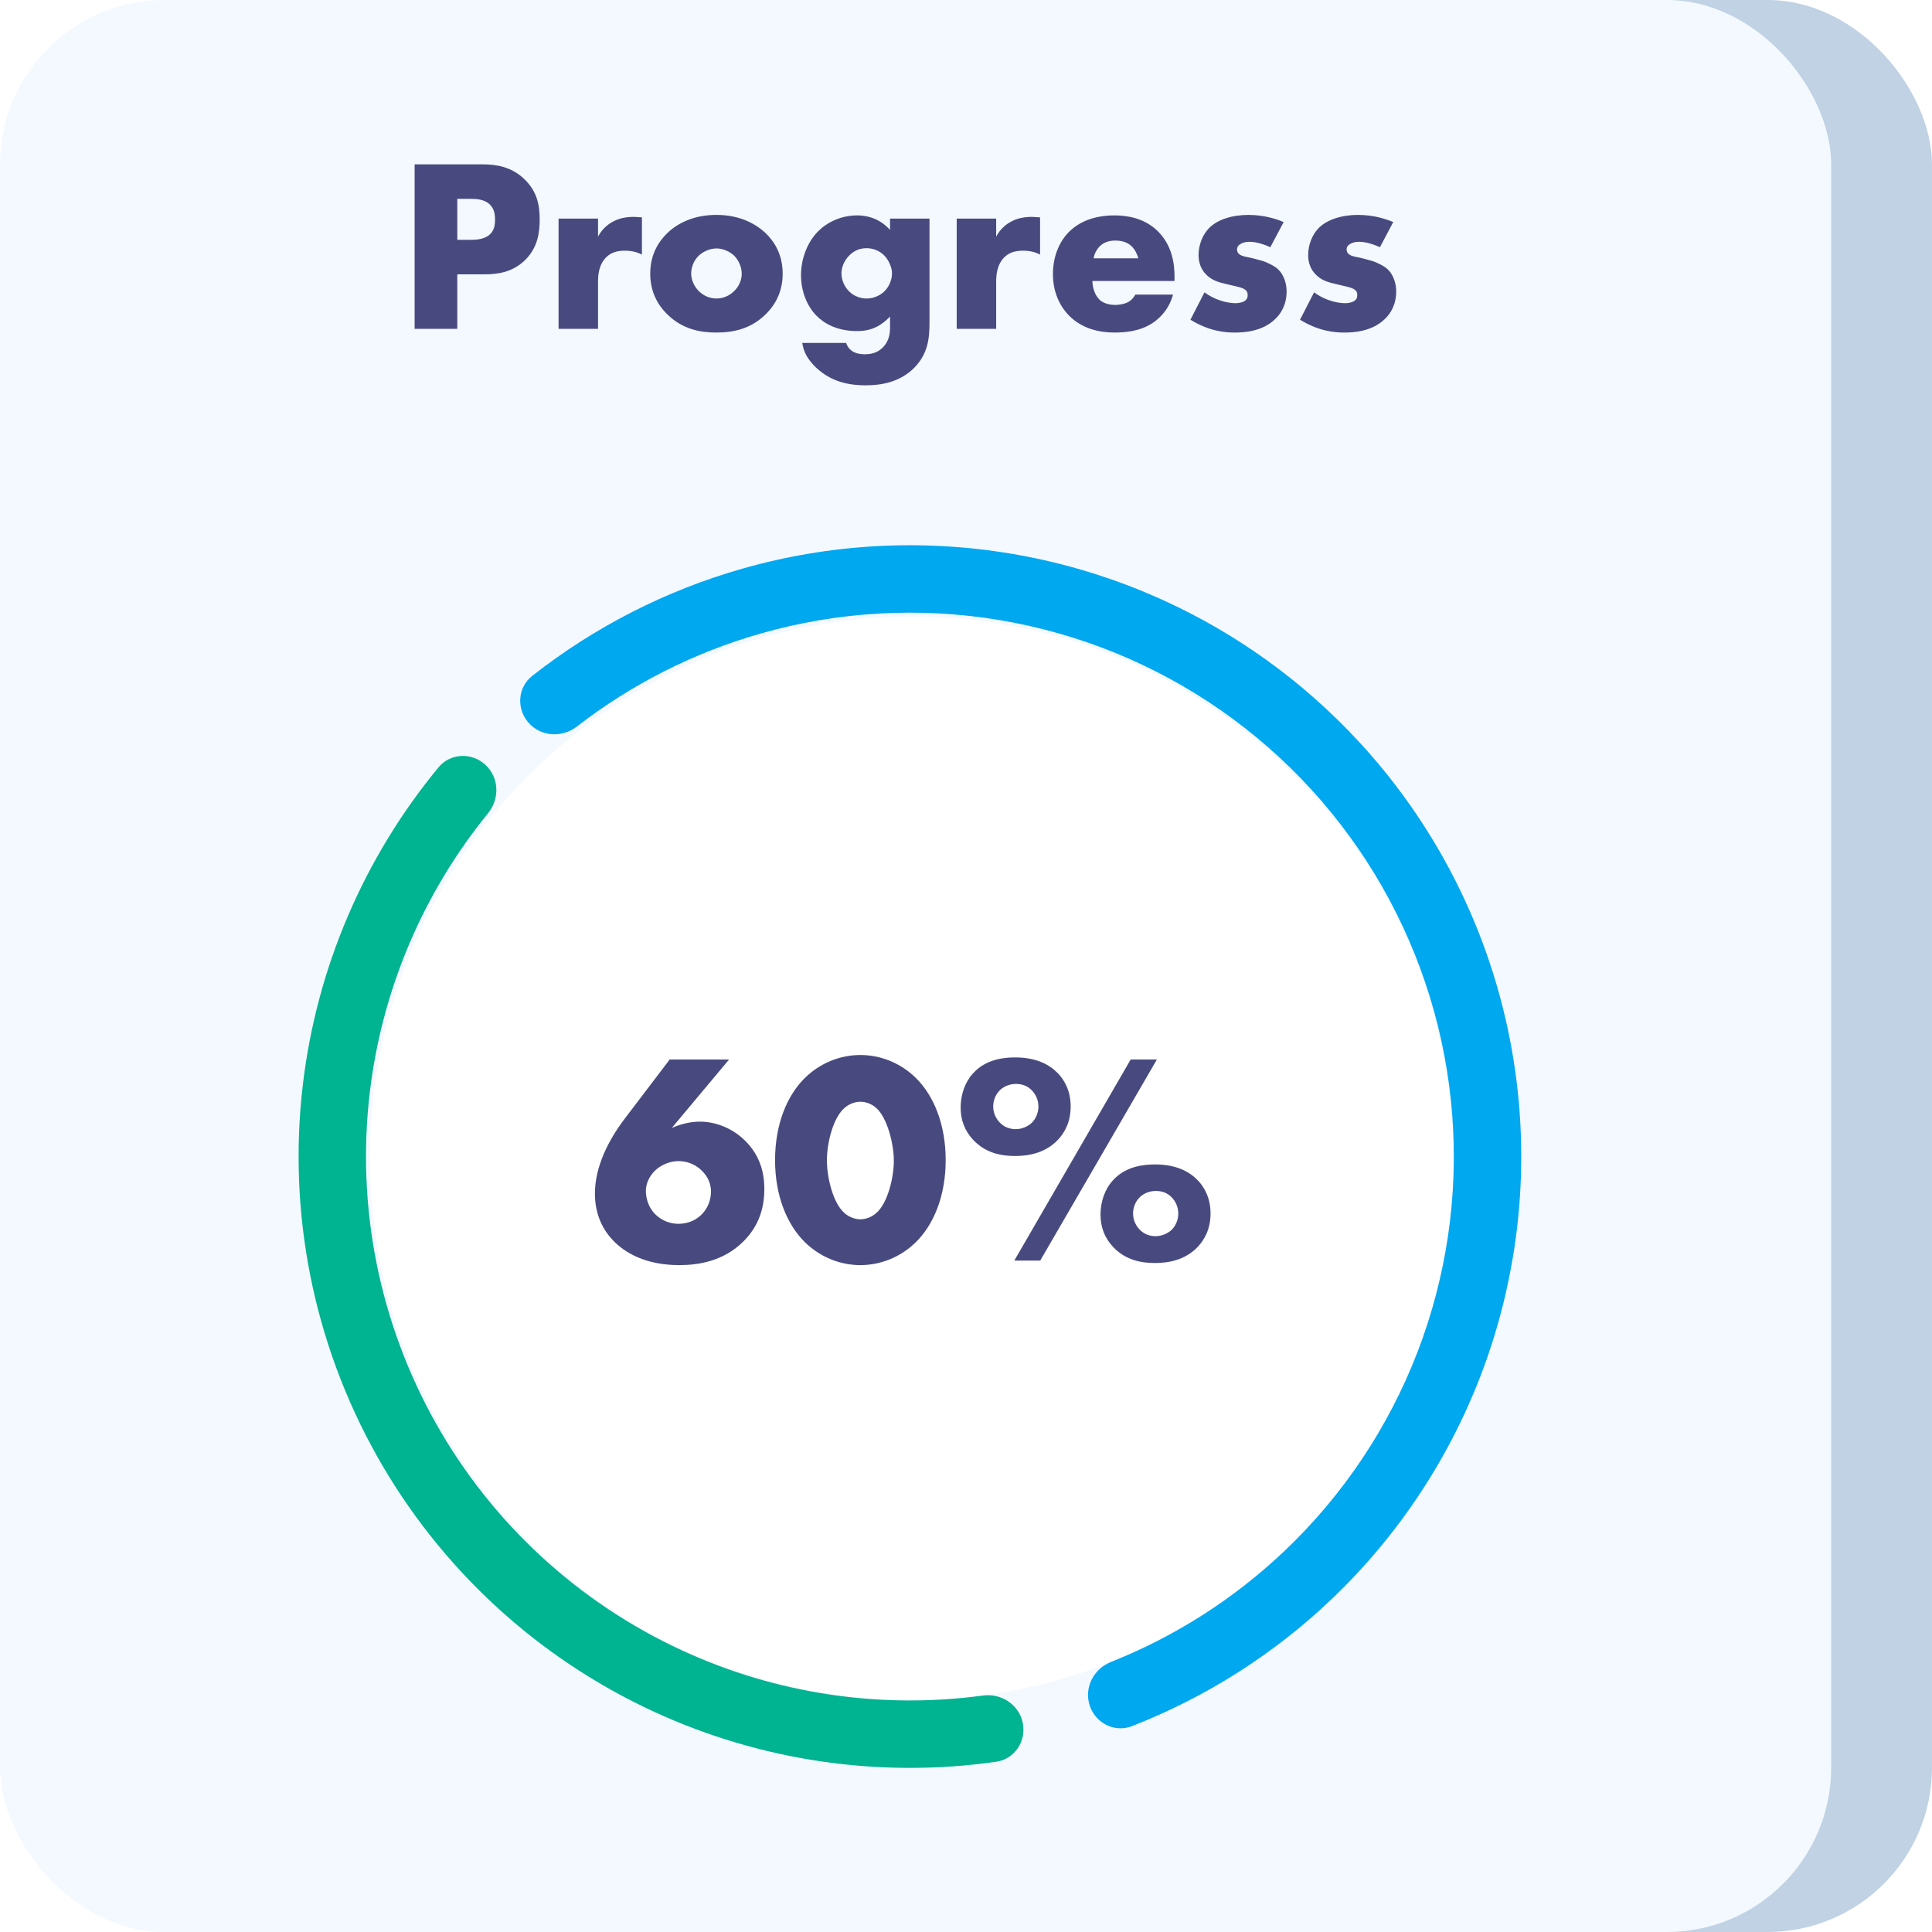
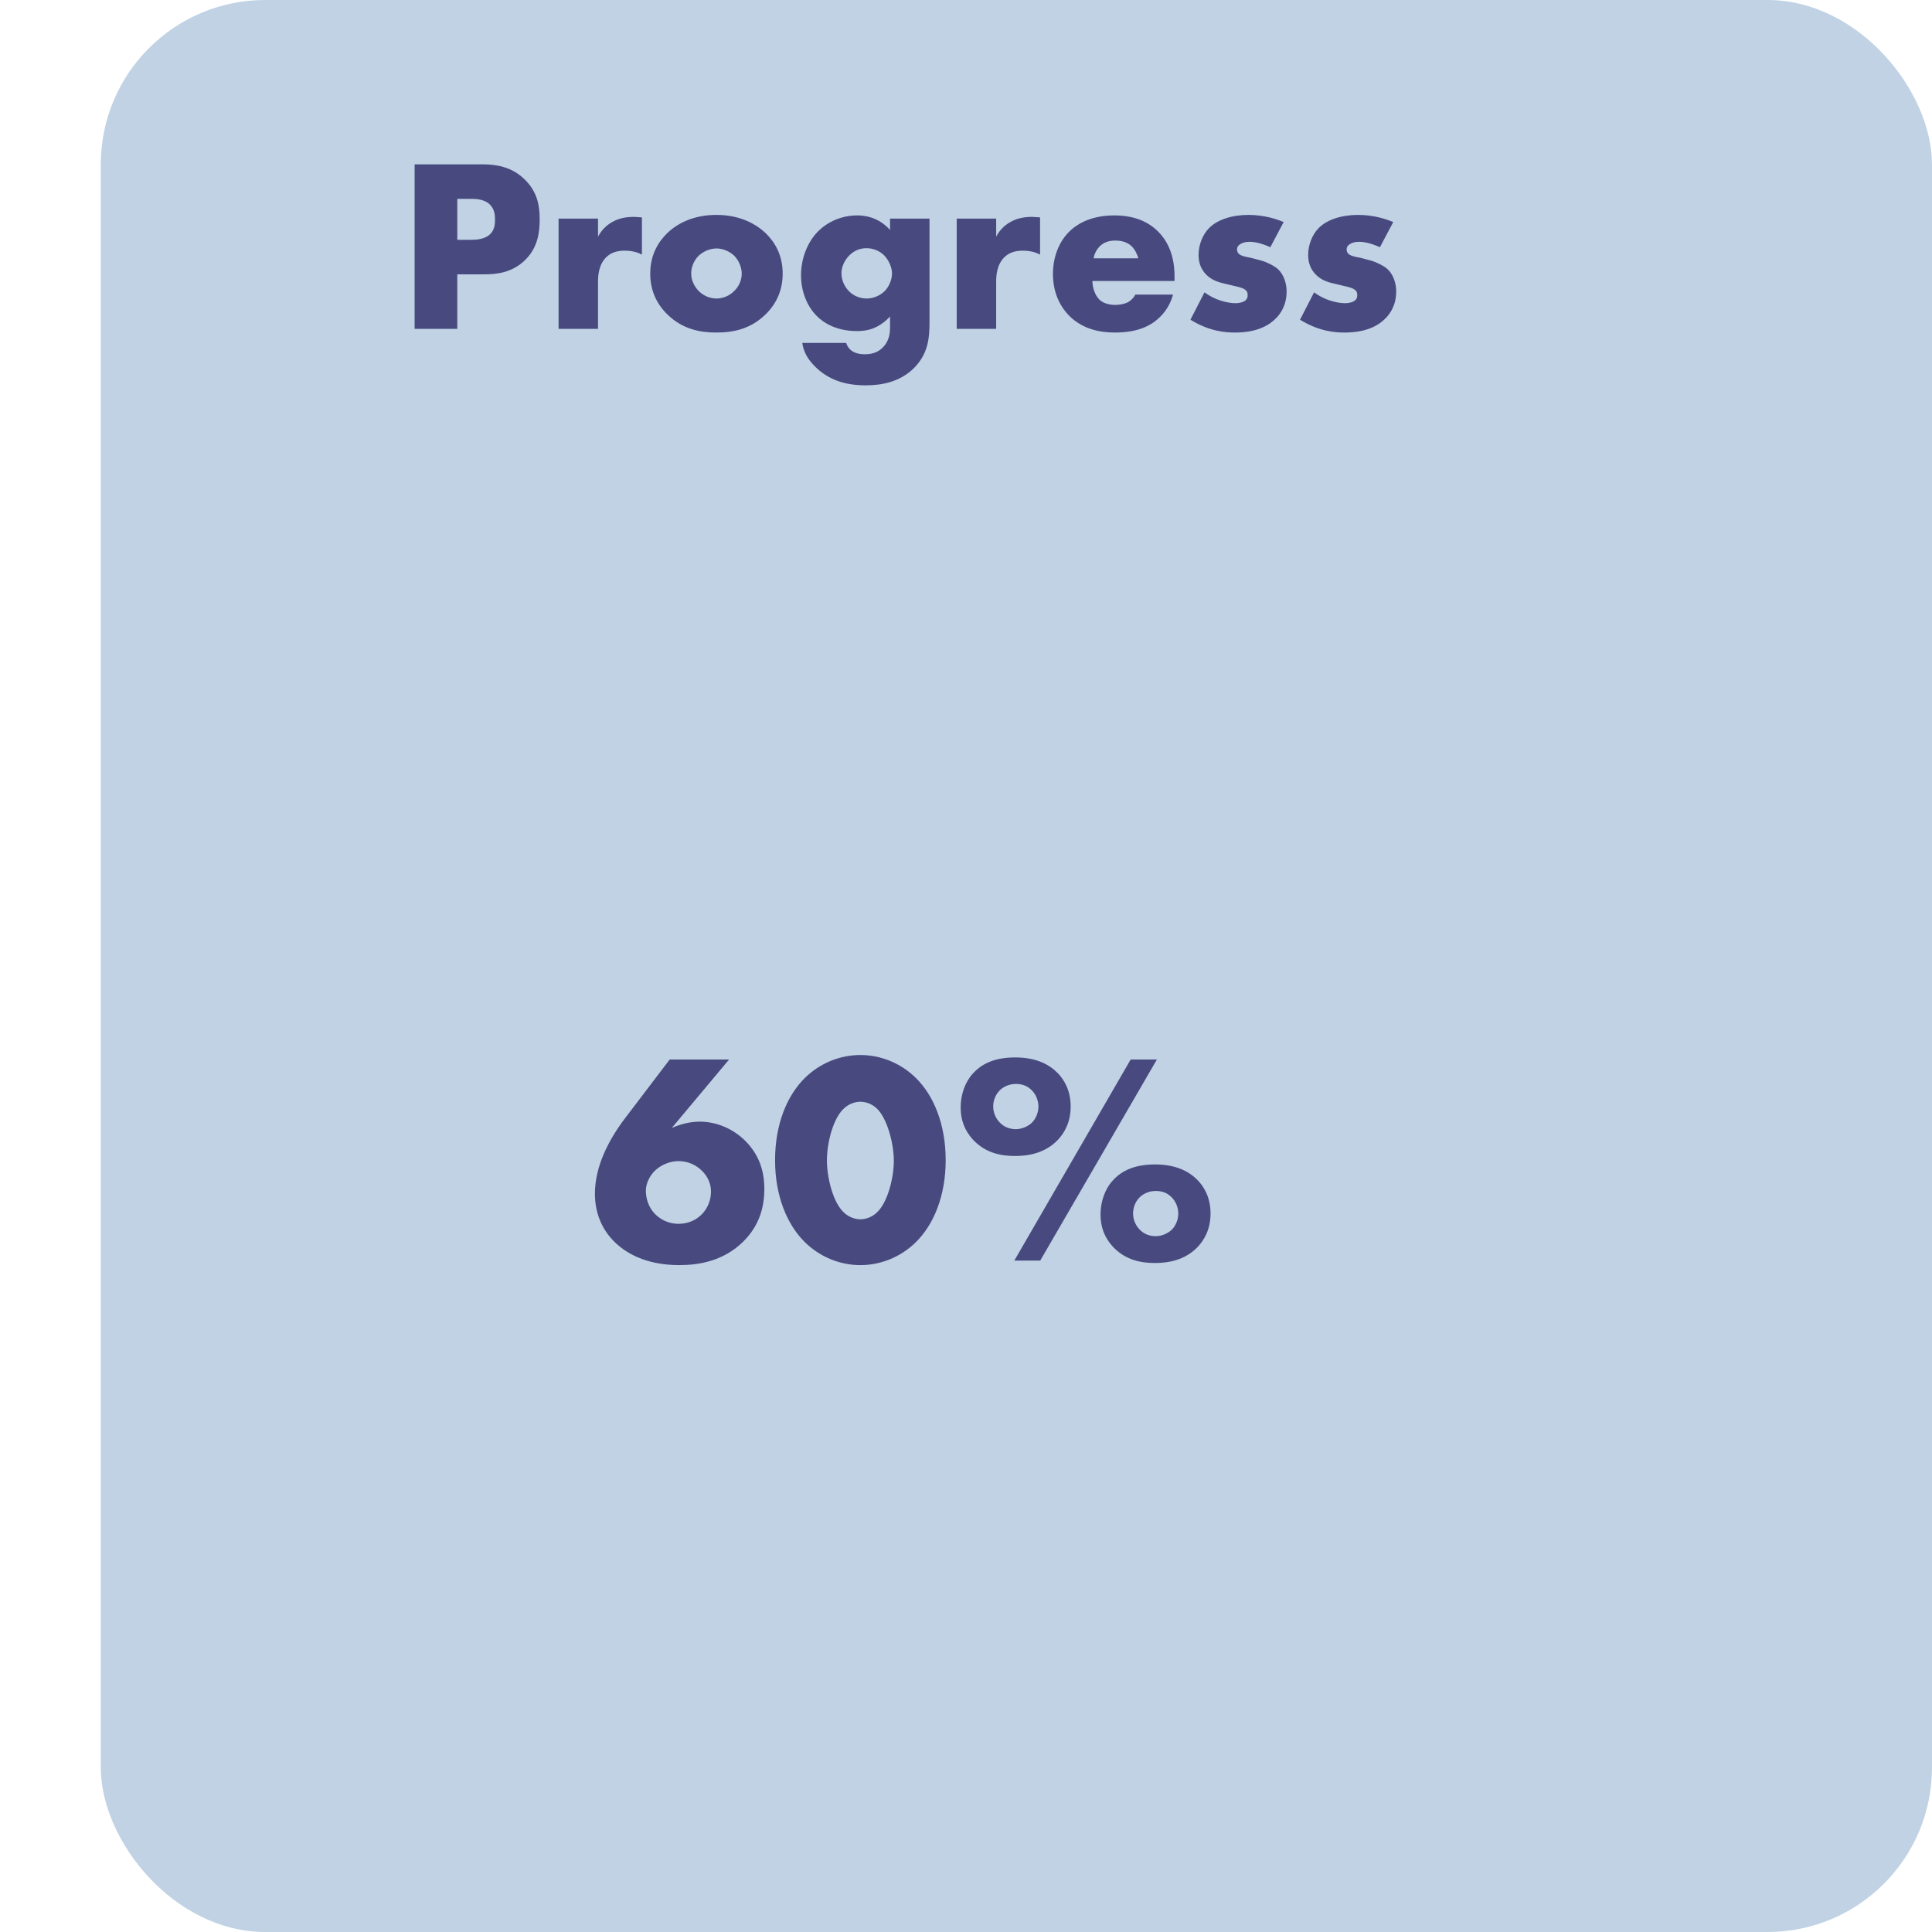
<svg xmlns="http://www.w3.org/2000/svg" width="141" height="141" viewBox="0 0 141 141" fill="none">
  <rect x="7.356" width="133.643" height="141" rx="12" fill="#C0D2E4" />
-   <rect width="133.643" height="141" rx="12" fill="#F3F9FF" />
  <path d="M35.336 20.022C36.272 20.022 37.388 19.896 38.324 18.978C39.26 18.06 39.386 16.944 39.386 15.99C39.386 14.982 39.206 13.974 38.27 13.074C37.352 12.192 36.272 11.994 35.228 11.994H30.26V24H33.374V20.022H35.336ZM33.374 14.514H34.436C34.832 14.514 35.408 14.568 35.768 14.946C36.092 15.27 36.128 15.702 36.128 16.026C36.128 16.314 36.11 16.8 35.732 17.124C35.354 17.466 34.742 17.502 34.418 17.502H33.374V14.514ZM40.765 24H43.645V20.562C43.645 20.13 43.681 19.284 44.293 18.726C44.707 18.348 45.229 18.294 45.607 18.294C46.309 18.294 46.705 18.51 46.849 18.582V15.864C46.471 15.846 46.345 15.828 46.273 15.828C45.733 15.828 45.211 15.918 44.779 16.152C44.347 16.368 43.933 16.728 43.645 17.268V15.954H40.765V24ZM52.297 18.132C52.747 18.132 53.251 18.348 53.575 18.654C53.935 19.014 54.133 19.536 54.133 19.968C54.133 20.436 53.935 20.904 53.575 21.246C53.233 21.588 52.765 21.786 52.297 21.786C51.811 21.786 51.343 21.588 51.001 21.246C50.677 20.922 50.443 20.454 50.443 19.968C50.443 19.5 50.641 18.996 51.001 18.654C51.325 18.348 51.829 18.132 52.297 18.132ZM57.121 19.968C57.121 18.528 56.473 17.592 55.879 17.016C55.213 16.386 54.061 15.684 52.279 15.684C50.533 15.684 49.363 16.368 48.697 17.016C48.103 17.592 47.455 18.528 47.455 19.968C47.455 21.048 47.815 22.074 48.697 22.938C49.813 24.036 51.109 24.27 52.279 24.27C53.575 24.27 54.817 23.982 55.879 22.938C56.761 22.074 57.121 21.048 57.121 19.968ZM64.957 15.954V16.782C64.111 15.828 63.067 15.72 62.563 15.72C61.501 15.72 60.421 16.134 59.647 16.944C58.945 17.682 58.459 18.834 58.459 20.094C58.459 21.192 58.855 22.29 59.575 23.028C60.115 23.586 61.069 24.162 62.545 24.162C63.193 24.162 64.057 24.054 64.957 23.1V23.91C64.957 24.378 64.867 24.954 64.381 25.404C64.003 25.764 63.553 25.854 63.103 25.854C62.149 25.854 61.861 25.35 61.753 25.026H58.549C58.657 25.728 58.963 26.214 59.431 26.7C60.457 27.744 61.699 28.122 63.193 28.122C64.363 28.122 65.713 27.87 66.739 26.826C67.729 25.8 67.837 24.702 67.837 23.496V15.954H64.957ZM63.247 18.114C63.733 18.114 64.201 18.312 64.525 18.636C64.867 18.978 65.101 19.536 65.101 19.95C65.101 20.364 64.921 20.886 64.561 21.246C64.219 21.588 63.715 21.786 63.265 21.786C62.833 21.786 62.347 21.642 61.969 21.264C61.609 20.904 61.411 20.418 61.411 19.95C61.411 19.572 61.555 19.086 61.969 18.654C62.347 18.276 62.761 18.114 63.247 18.114ZM69.822 24H72.702V20.562C72.702 20.13 72.738 19.284 73.35 18.726C73.764 18.348 74.286 18.294 74.664 18.294C75.366 18.294 75.762 18.51 75.906 18.582V15.864C75.528 15.846 75.402 15.828 75.33 15.828C74.79 15.828 74.268 15.918 73.836 16.152C73.404 16.368 72.99 16.728 72.702 17.268V15.954H69.822V24ZM85.719 20.202C85.719 19.302 85.575 17.898 84.441 16.818C83.487 15.918 82.281 15.72 81.345 15.72C79.761 15.72 78.717 16.242 78.051 16.89C77.349 17.574 76.845 18.654 76.845 20.004C76.845 21.534 77.511 22.524 78.033 23.046C79.023 24.036 80.301 24.27 81.363 24.27C83.109 24.27 84.045 23.73 84.639 23.154C85.233 22.578 85.485 21.948 85.611 21.498H82.857C82.731 21.75 82.533 21.93 82.353 22.038C81.993 22.236 81.489 22.254 81.417 22.254C80.769 22.254 80.409 22.038 80.229 21.858C79.887 21.516 79.725 20.94 79.725 20.508H85.719V20.202ZM79.815 18.852C79.869 18.492 80.049 18.204 80.247 17.988C80.553 17.682 80.931 17.556 81.417 17.556C81.705 17.556 82.227 17.61 82.605 17.988C82.821 18.204 83.001 18.546 83.073 18.852H79.815ZM86.879 23.334C88.265 24.18 89.399 24.27 90.119 24.27C90.785 24.27 92.153 24.198 93.089 23.262C93.485 22.884 93.899 22.236 93.899 21.264C93.899 20.67 93.683 20.04 93.287 19.662C93.053 19.428 92.477 19.14 92.099 19.032L91.577 18.888C91.127 18.762 90.893 18.762 90.623 18.654C90.443 18.582 90.281 18.456 90.281 18.204C90.281 18.024 90.371 17.898 90.533 17.808C90.713 17.7 90.911 17.646 91.199 17.646C91.721 17.646 92.315 17.862 92.711 18.042L93.683 16.206C93.215 16.008 92.297 15.684 91.109 15.684C89.921 15.684 88.841 16.026 88.229 16.656C87.779 17.124 87.473 17.844 87.473 18.618C87.473 19.23 87.689 19.68 87.995 20.004C88.427 20.472 89.003 20.616 89.399 20.706L90.155 20.886C90.443 20.958 90.731 21.012 90.911 21.174C91.037 21.282 91.055 21.408 91.055 21.534C91.055 21.678 91.037 21.786 90.911 21.912C90.731 22.074 90.389 22.128 90.173 22.128C89.867 22.128 89.417 22.056 89.057 21.93C88.661 21.804 88.247 21.588 87.905 21.336L86.879 23.334ZM94.877 23.334C96.263 24.18 97.397 24.27 98.117 24.27C98.783 24.27 100.151 24.198 101.087 23.262C101.483 22.884 101.897 22.236 101.897 21.264C101.897 20.67 101.681 20.04 101.285 19.662C101.051 19.428 100.475 19.14 100.097 19.032L99.575 18.888C99.125 18.762 98.891 18.762 98.621 18.654C98.441 18.582 98.279 18.456 98.279 18.204C98.279 18.024 98.369 17.898 98.531 17.808C98.711 17.7 98.909 17.646 99.197 17.646C99.719 17.646 100.313 17.862 100.709 18.042L101.681 16.206C101.213 16.008 100.295 15.684 99.107 15.684C97.919 15.684 96.839 16.026 96.227 16.656C95.777 17.124 95.471 17.844 95.471 18.618C95.471 19.23 95.687 19.68 95.993 20.004C96.425 20.472 97.001 20.616 97.397 20.706L98.153 20.886C98.441 20.958 98.729 21.012 98.909 21.174C99.035 21.282 99.053 21.408 99.053 21.534C99.053 21.678 99.035 21.786 98.909 21.912C98.729 22.074 98.387 22.128 98.171 22.128C97.865 22.128 97.415 22.056 97.055 21.93C96.659 21.804 96.245 21.588 95.903 21.336L94.877 23.334Z" fill="#484A7F" />
  <g filter="url(#filter0_i)">
-     <circle cx="66.537" cy="84.537" r="39.537" fill="white" />
-   </g>
-   <path d="M74.645 125.749C74.911 127.082 74.046 128.384 72.702 128.576C64.224 129.784 55.557 128.529 47.747 124.933C39.191 120.993 32.101 114.446 27.493 106.23C22.886 98.013 20.997 88.55 22.098 79.194C23.102 70.655 26.55 62.606 32.003 56.002C32.868 54.955 34.43 54.896 35.428 55.818C36.426 56.739 36.482 58.291 35.624 59.344C30.873 65.18 27.866 72.261 26.983 79.769C26.004 88.093 27.684 96.513 31.784 103.824C35.883 111.134 42.192 116.959 49.805 120.464C56.671 123.626 64.281 124.754 71.739 123.743C73.085 123.561 74.38 124.417 74.645 125.749Z" fill="#00B391" />
-   <path d="M38.575 52.747C37.678 51.727 37.773 50.167 38.842 49.327C43.389 45.754 48.593 43.094 54.169 41.504C60.535 39.688 67.225 39.312 73.754 40.402C80.283 41.492 86.487 44.021 91.918 47.806C97.348 51.591 101.869 56.537 105.151 62.285C108.433 68.033 110.395 74.44 110.895 81.04C111.394 87.641 110.419 94.27 108.039 100.447C105.659 106.624 101.935 112.194 97.136 116.753C92.932 120.746 87.996 123.877 82.608 125.977C81.342 126.47 79.95 125.76 79.527 124.469C79.104 123.178 79.812 121.796 81.074 121.294C85.77 119.427 90.073 116.677 93.748 113.186C98.017 109.13 101.331 104.174 103.449 98.678C105.566 93.183 106.434 87.284 105.989 81.412C105.545 75.539 103.799 69.839 100.879 64.724C97.959 59.61 93.937 55.209 89.105 51.842C84.273 48.474 78.753 46.224 72.944 45.254C67.134 44.284 61.182 44.619 55.519 46.235C50.645 47.625 46.09 49.934 42.095 53.029C41.021 53.861 39.471 53.767 38.575 52.747Z" fill="#00A8F0" />
+     </g>
  <path d="M48.874 77.326L45.596 81.638C44.43 83.178 43.418 85.114 43.418 87.116C43.418 88.7 44.056 89.822 44.76 90.548C45.574 91.384 47.048 92.33 49.578 92.33C50.986 92.33 52.812 92.044 54.264 90.592C55.408 89.448 55.782 88.128 55.782 86.764C55.782 85.51 55.43 84.3 54.396 83.266C53.428 82.298 52.174 81.858 51.074 81.858C50.348 81.858 49.622 82.056 49.028 82.32L53.208 77.326H48.874ZM49.512 89.316C49.028 89.316 48.346 89.162 47.774 88.568C47.356 88.128 47.136 87.512 47.136 86.896C47.136 86.39 47.4 85.796 47.862 85.378C48.302 84.982 48.94 84.74 49.512 84.74C49.952 84.74 50.612 84.85 51.206 85.422C51.734 85.928 51.888 86.5 51.888 86.962C51.888 87.622 51.624 88.216 51.206 88.634C50.876 88.964 50.326 89.316 49.512 89.316ZM62.791 80.406C63.231 80.406 63.671 80.604 63.957 80.868C64.727 81.55 65.233 83.42 65.233 84.718C65.233 85.972 64.771 87.82 63.957 88.524C63.671 88.788 63.231 88.986 62.791 88.986C62.351 88.986 61.911 88.788 61.625 88.524C60.767 87.776 60.349 85.862 60.349 84.696C60.349 83.332 60.833 81.55 61.625 80.868C61.911 80.604 62.351 80.406 62.791 80.406ZM69.017 84.674C69.017 82.078 68.159 79.966 66.839 78.668C65.695 77.546 64.221 76.996 62.791 76.996C61.361 76.996 59.887 77.546 58.743 78.668C57.423 79.966 56.565 82.078 56.565 84.674C56.565 87.248 57.423 89.36 58.743 90.658C59.887 91.78 61.361 92.33 62.791 92.33C64.221 92.33 65.695 91.78 66.839 90.658C68.159 89.36 69.017 87.248 69.017 84.674ZM74.091 84.366C75.037 84.366 76.269 84.168 77.193 83.2C77.699 82.672 78.139 81.88 78.139 80.758C78.139 79.57 77.655 78.8 77.215 78.338C76.621 77.722 75.675 77.172 74.091 77.172C73.255 77.172 71.935 77.304 71.011 78.338C70.439 78.954 70.109 79.878 70.109 80.824C70.109 81.726 70.395 82.518 71.033 83.2C71.957 84.168 73.079 84.366 74.091 84.366ZM74.025 92H75.917L84.431 77.326H82.517L74.025 92ZM74.135 79.108C74.553 79.108 74.927 79.218 75.257 79.526C75.609 79.856 75.785 80.318 75.785 80.758C75.785 81.22 75.587 81.66 75.301 81.946C75.015 82.21 74.575 82.408 74.135 82.408C73.695 82.408 73.321 82.254 73.057 82.012C72.727 81.726 72.485 81.264 72.485 80.758C72.485 80.34 72.639 79.922 72.925 79.614C73.189 79.328 73.629 79.108 74.135 79.108ZM84.343 86.918C84.761 86.918 85.135 87.028 85.465 87.336C85.817 87.666 85.993 88.128 85.993 88.568C85.993 89.03 85.795 89.47 85.509 89.756C85.223 90.02 84.783 90.218 84.343 90.218C83.903 90.218 83.529 90.064 83.265 89.822C82.935 89.536 82.693 89.074 82.693 88.568C82.693 88.15 82.847 87.732 83.133 87.424C83.397 87.138 83.837 86.918 84.343 86.918ZM84.299 92.176C85.245 92.176 86.477 91.978 87.401 91.01C87.907 90.482 88.347 89.69 88.347 88.568C88.347 87.38 87.863 86.61 87.423 86.148C86.829 85.532 85.883 84.982 84.299 84.982C83.463 84.982 82.143 85.114 81.219 86.148C80.647 86.764 80.317 87.688 80.317 88.634C80.317 89.536 80.603 90.328 81.241 91.01C82.165 91.978 83.287 92.176 84.299 92.176Z" fill="#484A7F" />
  <defs>
    <filter id="filter0_i" x="27" y="45" width="79.073" height="79.073" filterUnits="userSpaceOnUse" color-interpolation-filters="sRGB">
      <feFlood flood-opacity="0" result="BackgroundImageFix" />
      <feBlend mode="normal" in="SourceGraphic" in2="BackgroundImageFix" result="shape" />
      <feColorMatrix in="SourceAlpha" type="matrix" values="0 0 0 0 0 0 0 0 0 0 0 0 0 0 0 0 0 0 127 0" result="hardAlpha" />
      <feOffset />
      <feGaussianBlur stdDeviation="9.5" />
      <feComposite in2="hardAlpha" operator="arithmetic" k2="-1" k3="1" />
      <feColorMatrix type="matrix" values="0 0 0 0 0.592 0 0 0 0 0.773 0 0 0 0 0.954 0 0 0 1 0" />
      <feBlend mode="normal" in2="shape" result="effect1_innerShadow" />
    </filter>
  </defs>
</svg>